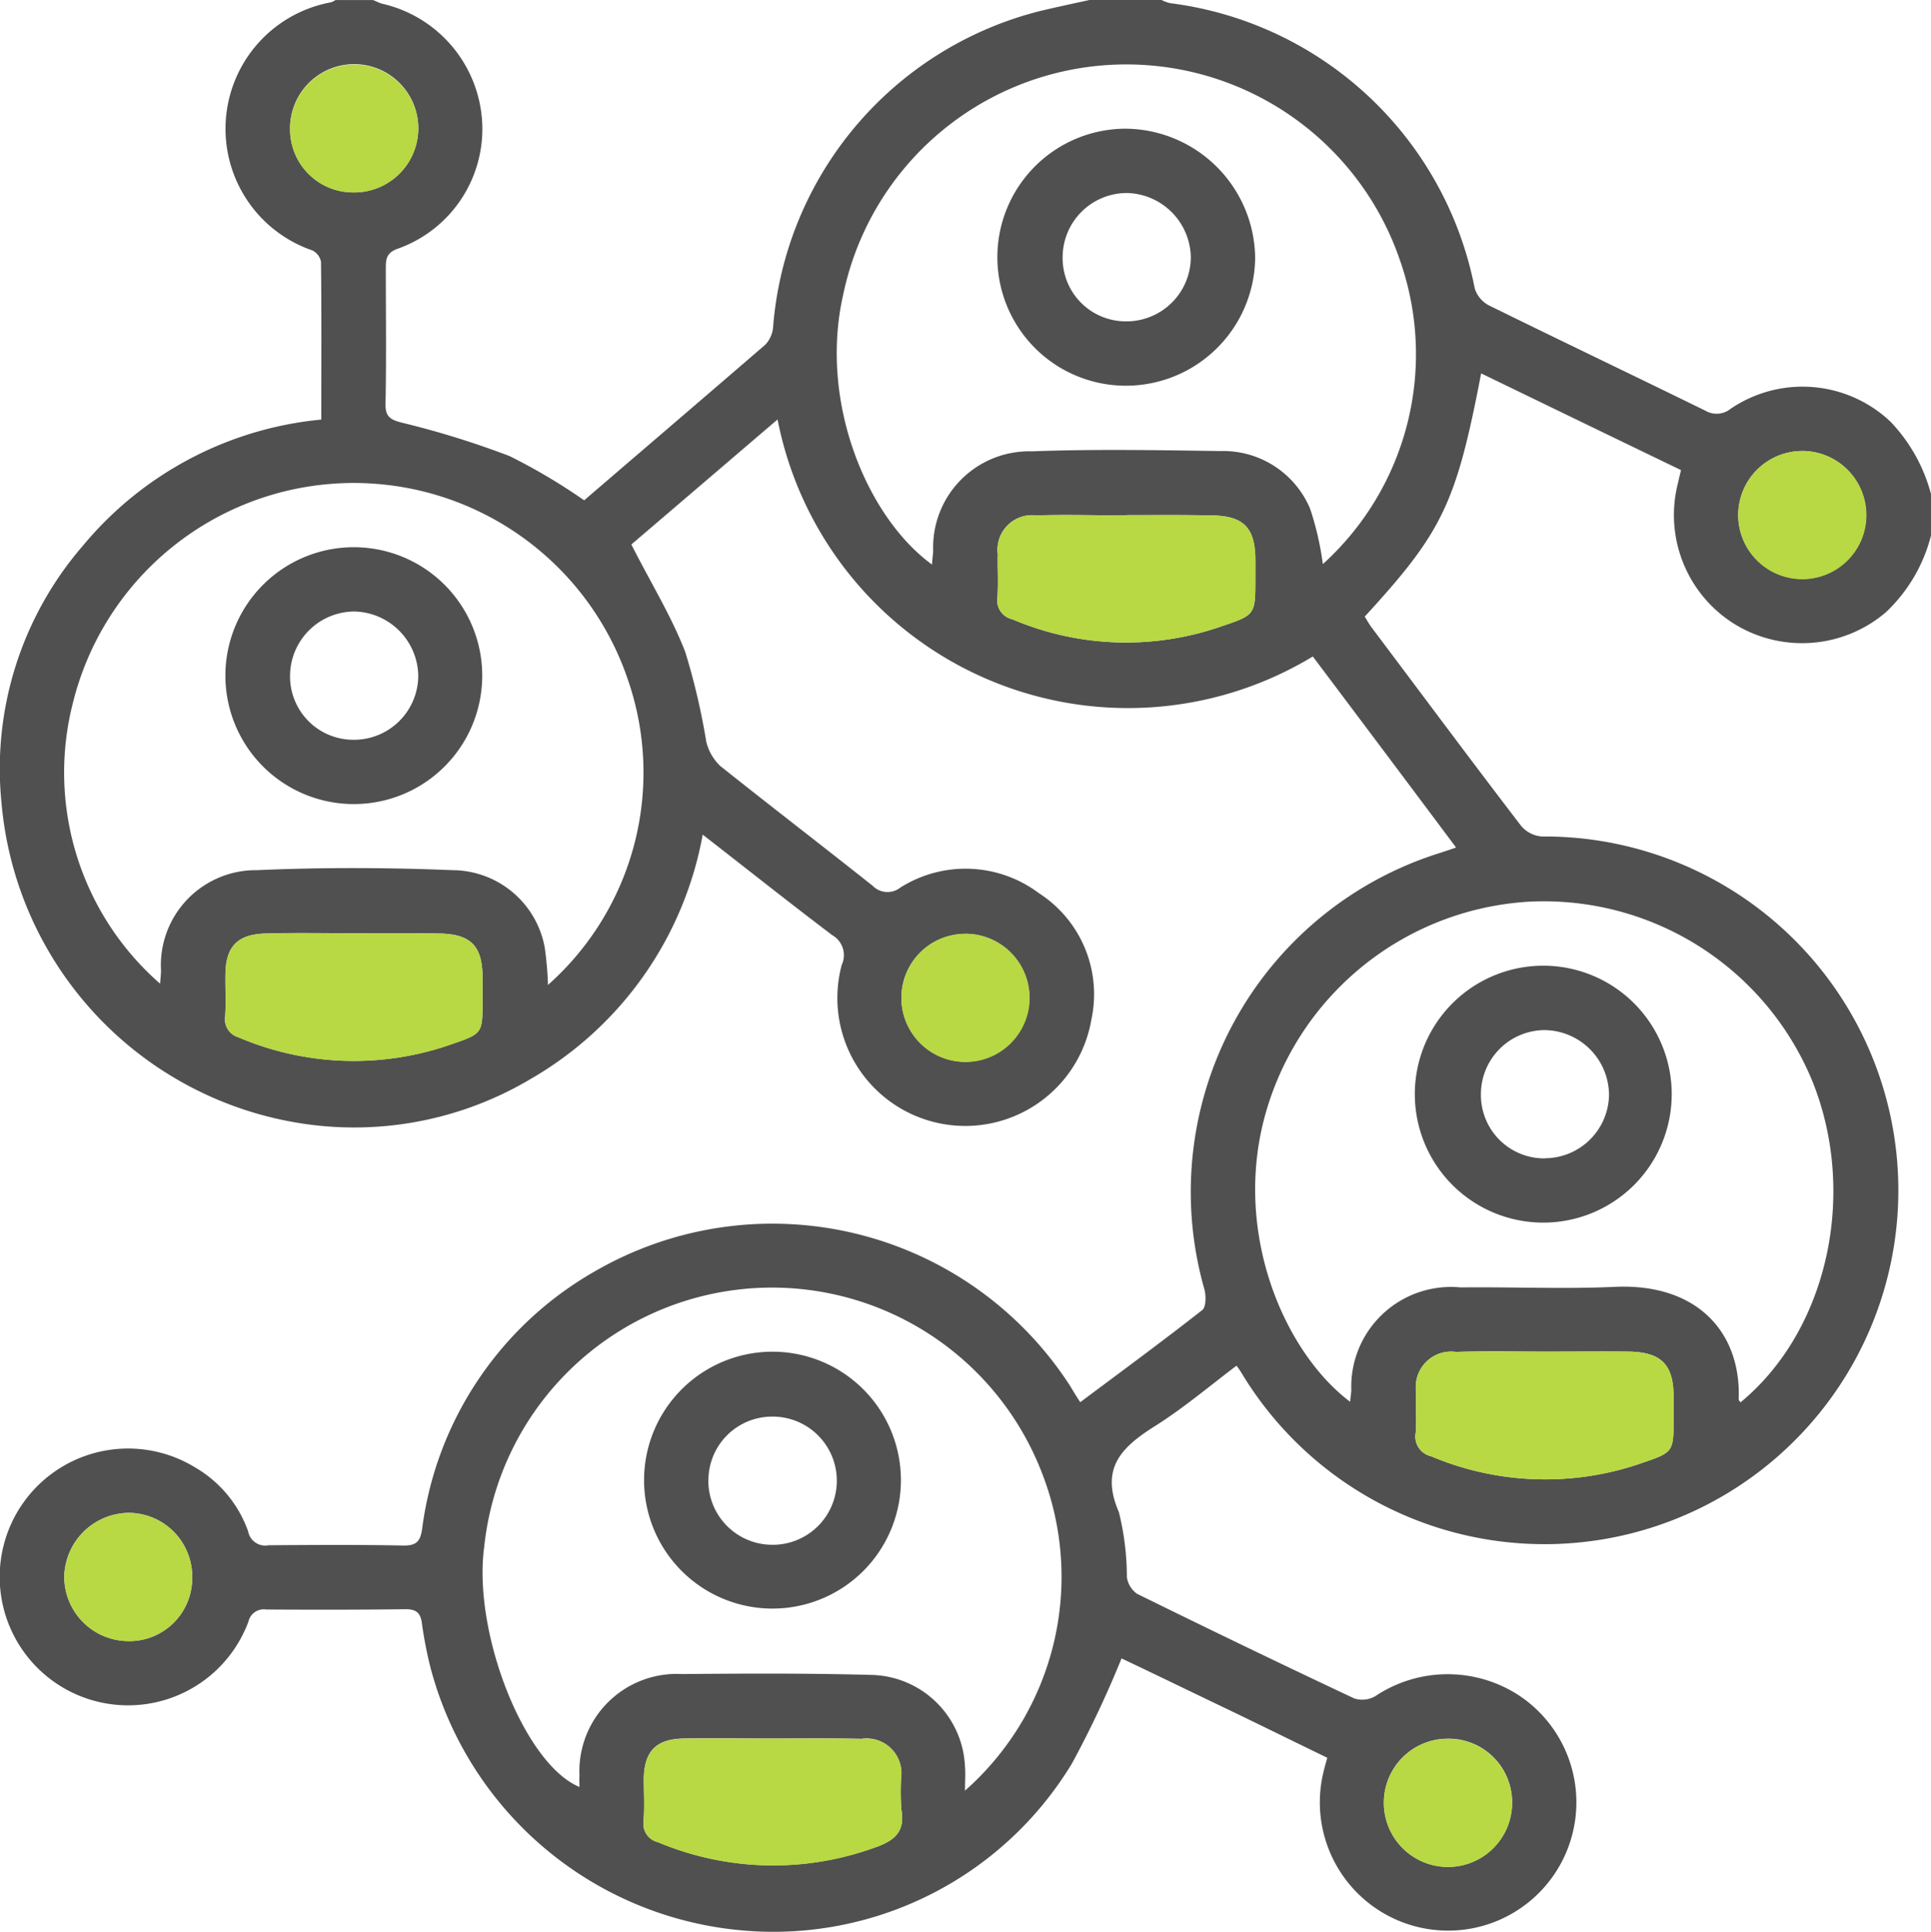
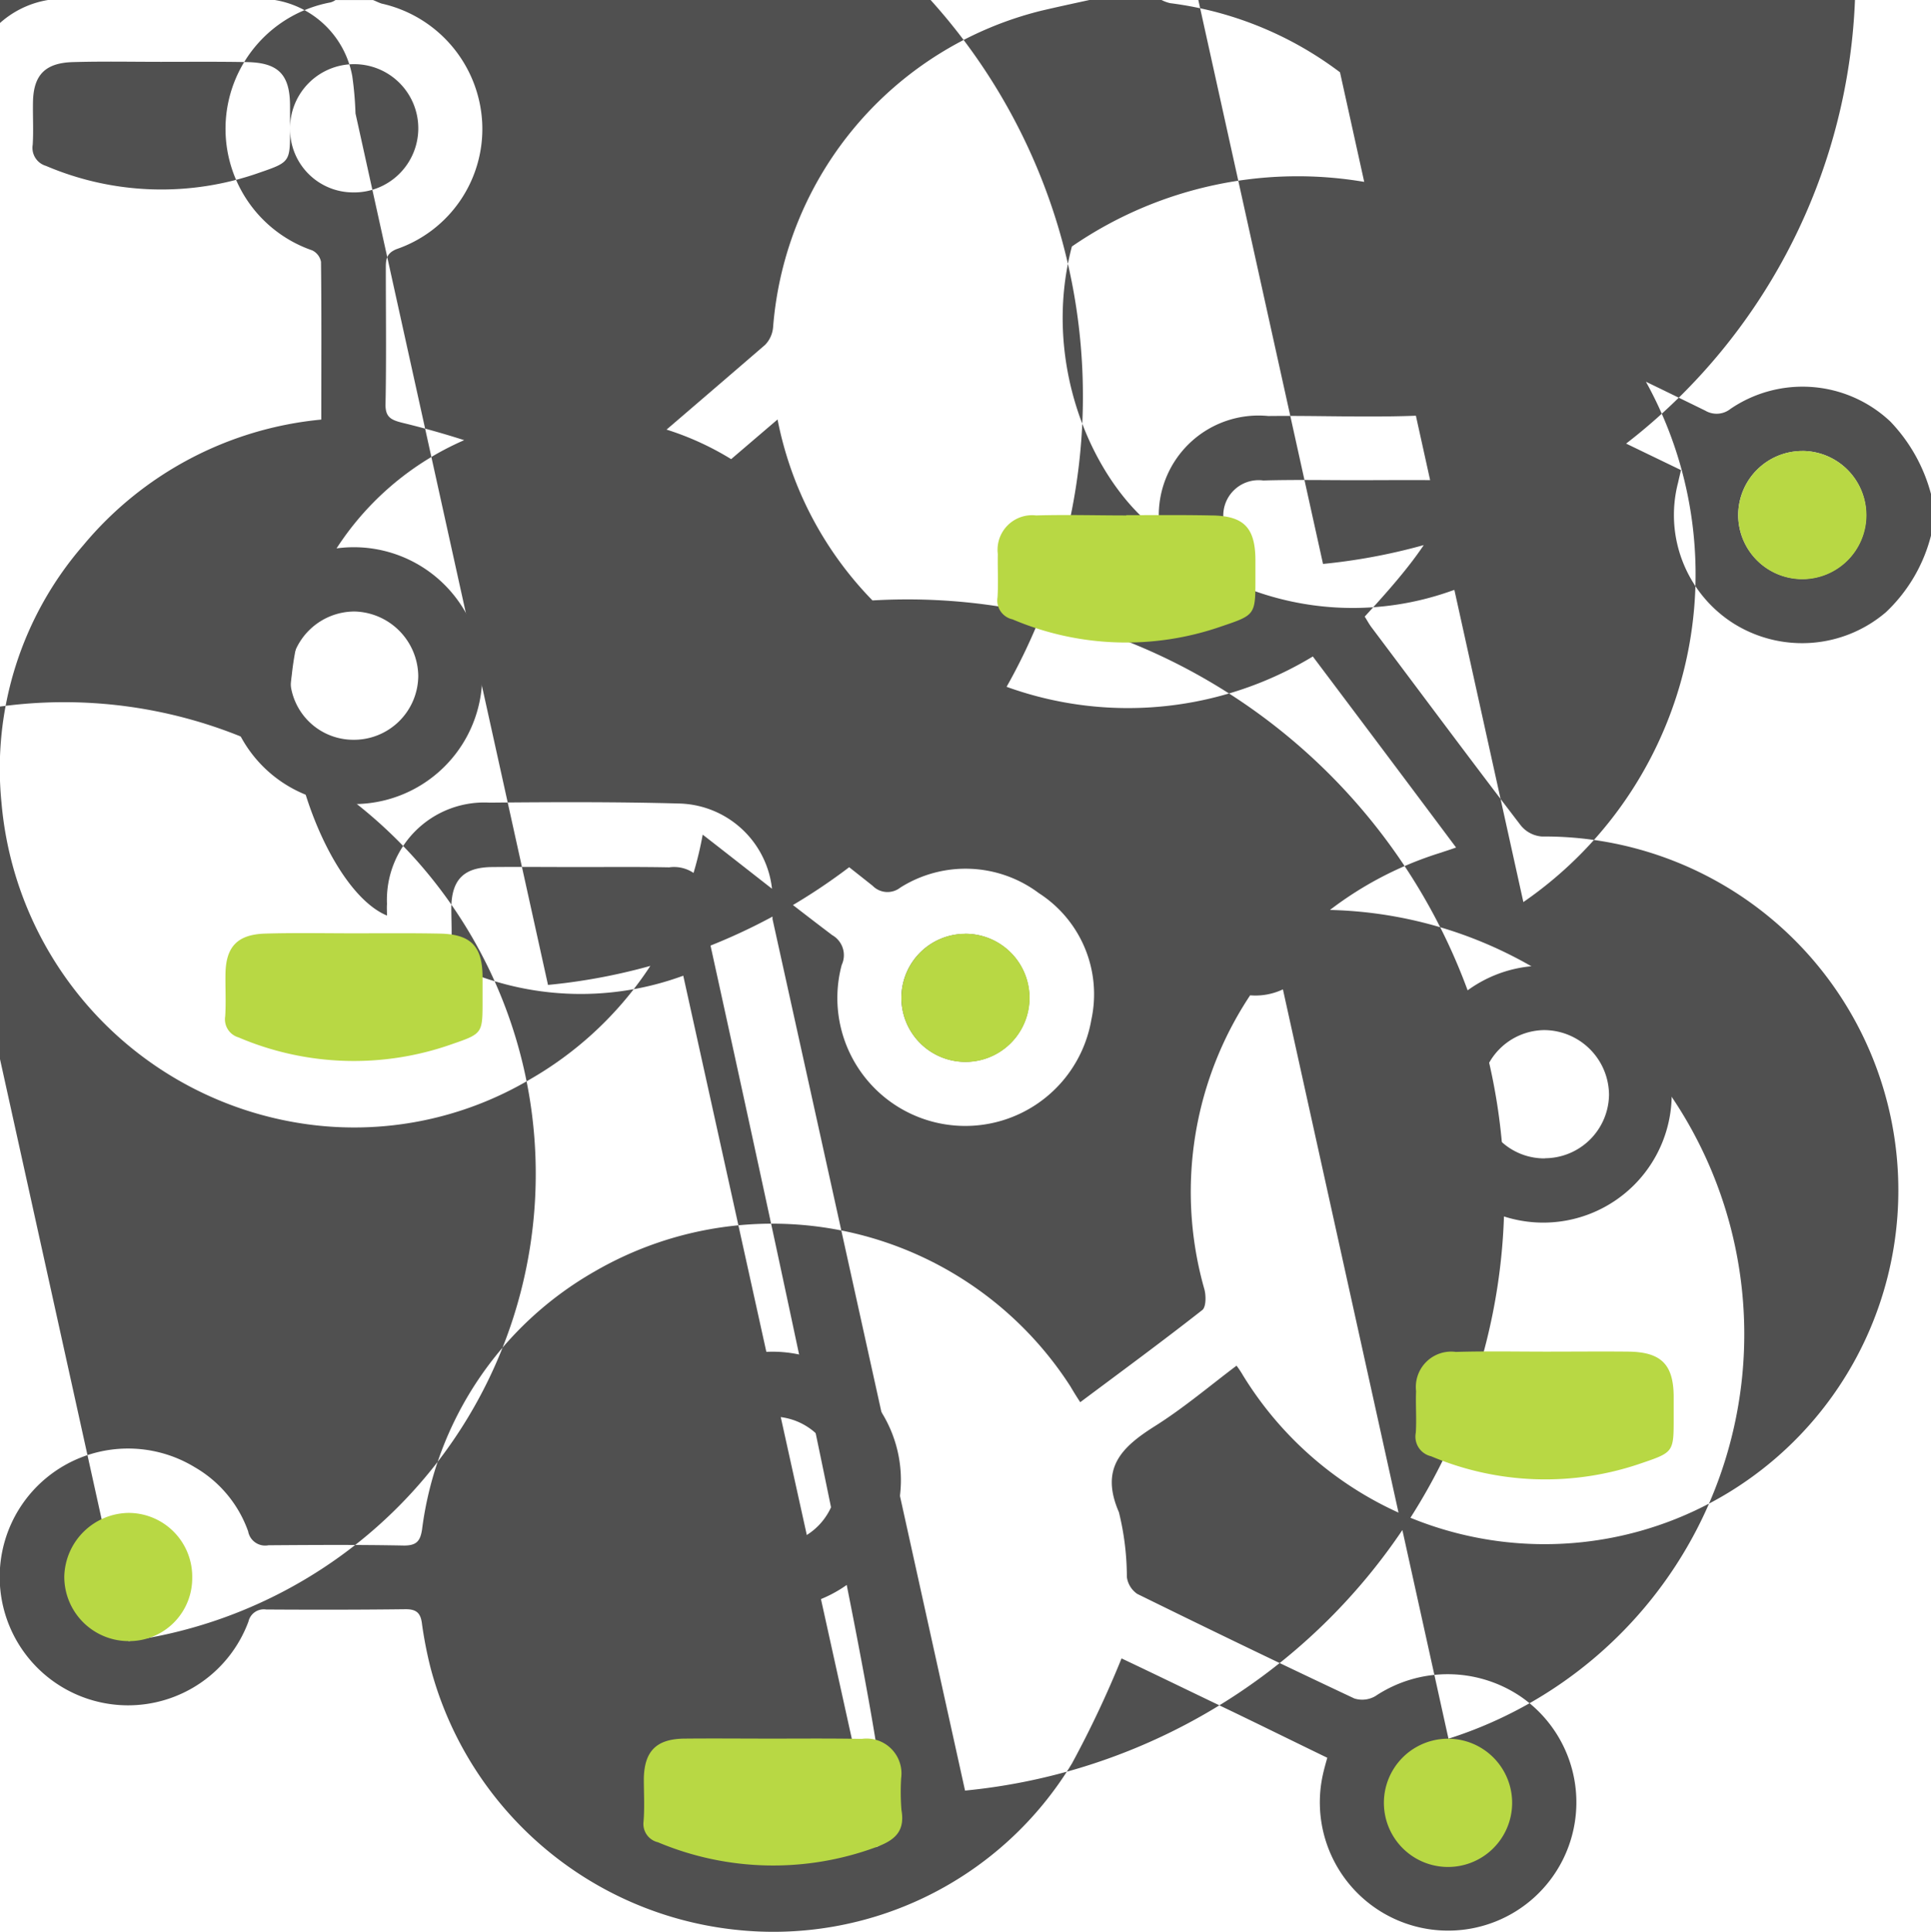
<svg xmlns="http://www.w3.org/2000/svg" width="67.067" height="67.088" viewBox="0 0 67.067 67.088">
  <g id="Group_1830" data-name="Group 1830" transform="translate(0)">
-     <path id="Path_993" data-name="Path 993" d="M2320.357,874.8a4.48,4.48,0,0,0,5.293-.389,5.528,5.528,0,0,0,1.566-2.662v-1.443a5.76,5.76,0,0,0-1.413-2.518,4.445,4.445,0,0,0-5.549-.44.775.775,0,0,1-.881.061c-2.508-1.229-5.016-2.426-7.514-3.655a1,1,0,0,1-.491-.594,12.356,12.356,0,0,0-10.575-9.9,1.24,1.24,0,0,1-.307-.113H2298c-.563.123-1.136.246-1.7.379a12.315,12.315,0,0,0-9.3,10.985,1,1,0,0,1-.276.614c-2.1,1.812-4.208,3.614-6.286,5.4a20.44,20.44,0,0,0-2.59-1.536,30.8,30.8,0,0,0-3.726-1.157c-.4-.1-.594-.2-.583-.655.031-1.577.01-3.143.01-4.719,0-.3.021-.512.369-.655a4.413,4.413,0,0,0,2.979-4.382,4.474,4.474,0,0,0-3.491-4.146c-.1-.031-.195-.082-.3-.123H2271.8a.545.545,0,0,1-.174.082,4.465,4.465,0,0,0-.635,8.61.553.553,0,0,1,.307.4c.021,1.812.01,3.624.01,5.477a12.257,12.257,0,0,0-8.272,4.371,11.831,11.831,0,0,0-2.836,8.927,12.348,12.348,0,0,0,10.514,11.159,11.987,11.987,0,0,0,7.862-1.556,12.329,12.329,0,0,0,5.979-8.487c1.546,1.2,3.01,2.365,4.5,3.491a.8.8,0,0,1,.328,1.034,4.443,4.443,0,1,0,8.671,1.9,4.172,4.172,0,0,0-1.822-4.392,4.243,4.243,0,0,0-4.812-.195.721.721,0,0,1-.962-.061c-1.761-1.4-3.542-2.764-5.3-4.167a1.716,1.716,0,0,1-.481-.85,23.551,23.551,0,0,0-.727-3.1c-.491-1.269-1.218-2.437-1.873-3.737,1.607-1.372,3.317-2.836,5.078-4.341a12.4,12.4,0,0,0,18.591,8.231c1.648,2.191,3.3,4.392,4.975,6.634-.225.082-.369.123-.512.174a12.332,12.332,0,0,0-8.231,15.162c.062.225.062.624-.072.727-1.382,1.085-2.805,2.129-4.238,3.2-.133-.2-.236-.369-.338-.543a12.308,12.308,0,0,0-16.523-4,12.073,12.073,0,0,0-6,8.968c-.062.4-.194.553-.624.553-1.566-.031-3.143-.021-4.709-.01a.6.6,0,0,1-.706-.481,4.186,4.186,0,0,0-1.843-2.222,4.459,4.459,0,1,0,1.853,5.354.547.547,0,0,1,.614-.42c1.617.01,3.235.01,4.853-.01.4,0,.522.164.563.532a14.4,14.4,0,0,0,.287,1.474,12.307,12.307,0,0,0,10.565,9.122,12.12,12.12,0,0,0,11.722-5.774,36.024,36.024,0,0,0,1.72-3.645c1.126.532,2.324,1.116,3.522,1.689s2.416,1.177,3.624,1.761c-.072.256-.123.44-.164.635a4.455,4.455,0,1,0,6.89-2.754,4.527,4.527,0,0,0-5.057-.021.91.91,0,0,1-.727.082c-2.529-1.188-5.037-2.4-7.545-3.634a.849.849,0,0,1-.358-.583,9.422,9.422,0,0,0-.276-2.252c-.666-1.536.1-2.263,1.249-2.989.993-.625,1.884-1.382,2.836-2.1a3.2,3.2,0,0,1,.225.338A12.288,12.288,0,1,0,2313.7,882.2a1.041,1.041,0,0,1-.727-.379c-1.75-2.283-3.47-4.6-5.2-6.9-.082-.113-.153-.246-.225-.358,2.7-2.938,3.174-3.921,4.044-8.446,2.324,1.126,4.627,2.242,6.941,3.358-.041.174-.072.3-.1.43A4.459,4.459,0,0,0,2320.357,874.8Zm2.385-5.989a2.222,2.222,0,1,1-2.222,2.191A2.228,2.228,0,0,1,2322.742,868.813Zm-29.085,16.769a2.222,2.222,0,1,1-2.2,2.211A2.216,2.216,0,0,1,2293.657,885.583Zm-23.434-27.959a2.227,2.227,0,1,1,2.191,2.211A2.191,2.191,0,0,1,2270.224,857.624Zm6.685,30.262c0,1.136.01,1.157-1.034,1.515a10.214,10.214,0,0,1-7.443-.225.654.654,0,0,1-.461-.737c.031-.491,0-1,.01-1.495.021-.921.42-1.341,1.372-1.372,1.024-.031,2.047-.01,3.071-.01,1,0,2.007-.01,3,.01,1.085.021,1.484.44,1.484,1.525Zm2.273-.532a11.83,11.83,0,0,0-.113-1.3,3.273,3.273,0,0,0-3.2-2.682c-2.262-.092-4.535-.1-6.8,0a3.3,3.3,0,0,0-3.327,3.481c0,.143-.021.287-.031.461a9.733,9.733,0,0,1-3.03-9.746,10.049,10.049,0,0,1,19.267-.839A9.861,9.861,0,0,1,2279.182,887.354Zm-14.568,22.789a2.235,2.235,0,0,1-2.232-2.252,2.265,2.265,0,0,1,2.232-2.2,2.214,2.214,0,0,1,2.211,2.263A2.185,2.185,0,0,1,2264.614,910.142Zm25.952,7.156a10.327,10.327,0,0,1-7.566-.174.653.653,0,0,1-.5-.717c.041-.491.01-1,.01-1.5.021-.952.44-1.372,1.413-1.382,1-.01,2.007,0,3.01,0,1.044,0,2.089-.01,3.143.01a1.212,1.212,0,0,1,1.372,1.362,7.944,7.944,0,0,0,.01,1.106C2291.59,916.756,2291.221,917.063,2290.566,917.3Zm3.1-1.966c0-.348.021-.584,0-.819a3.328,3.328,0,0,0-3.214-3.194c-2.2-.061-4.4-.051-6.614-.031a3.38,3.38,0,0,0-3.562,3.522c-.01.123,0,.256,0,.4-1.925-.8-3.716-5.385-3.307-8.354a10.049,10.049,0,0,1,19.379-2.529A9.9,9.9,0,0,1,2293.667,915.333Zm16.79-1.8a2.207,2.207,0,0,1,2.211,2.263,2.227,2.227,0,1,1-4.453-.092A2.22,2.22,0,0,1,2310.457,913.531Zm7.821-11.179c0,1.218.01,1.228-1.105,1.607a10.2,10.2,0,0,1-7.32-.236.7.7,0,0,1-.532-.819c.031-.481-.01-.962.01-1.443a1.228,1.228,0,0,1,1.382-1.362c1.044-.031,2.1-.01,3.143-.01.952,0,1.914-.01,2.876,0,1.116.021,1.536.45,1.546,1.546Zm-5.221-17.875a10.084,10.084,0,0,1,10.063,6.276c1.546,3.911.491,8.62-2.519,11.1-.041-.061-.062-.082-.062-.092.092-2.375-1.474-4.044-4.289-3.921-1.781.082-3.573,0-5.365.02a3.465,3.465,0,0,0-3.8,3.583c-.01.123-.031.246-.041.389-2.262-1.7-4.054-5.794-2.979-9.859A10.127,10.127,0,0,1,2313.058,884.477Zm-9.306-11.241c0,1.269,0,1.269-1.187,1.669a10.063,10.063,0,0,1-7.248-.246.672.672,0,0,1-.522-.768c.031-.5,0-1,.01-1.5a1.2,1.2,0,0,1,1.331-1.341c1.044-.031,2.088,0,3.133,0v-.01c.983,0,1.965-.01,2.938.01,1.136.01,1.536.42,1.546,1.536Zm2.344-.5a10.27,10.27,0,0,0-.44-1.914,3.274,3.274,0,0,0-3.112-2.007c-2.191-.031-4.371-.072-6.552.01a3.338,3.338,0,0,0-3.429,3.46c-.01.154-.031.3-.041.471-2.242-1.628-3.941-5.631-3.081-9.388a10.043,10.043,0,0,1,19.338-1.167A9.833,9.833,0,0,1,2306.1,872.734Z" transform="translate(-2260.149 -853.15)" fill="#505050" />
+     <path id="Path_993" data-name="Path 993" d="M2320.357,874.8a4.48,4.48,0,0,0,5.293-.389,5.528,5.528,0,0,0,1.566-2.662v-1.443a5.76,5.76,0,0,0-1.413-2.518,4.445,4.445,0,0,0-5.549-.44.775.775,0,0,1-.881.061c-2.508-1.229-5.016-2.426-7.514-3.655a1,1,0,0,1-.491-.594,12.356,12.356,0,0,0-10.575-9.9,1.24,1.24,0,0,1-.307-.113H2298c-.563.123-1.136.246-1.7.379a12.315,12.315,0,0,0-9.3,10.985,1,1,0,0,1-.276.614c-2.1,1.812-4.208,3.614-6.286,5.4a20.44,20.44,0,0,0-2.59-1.536,30.8,30.8,0,0,0-3.726-1.157c-.4-.1-.594-.2-.583-.655.031-1.577.01-3.143.01-4.719,0-.3.021-.512.369-.655a4.413,4.413,0,0,0,2.979-4.382,4.474,4.474,0,0,0-3.491-4.146c-.1-.031-.195-.082-.3-.123H2271.8a.545.545,0,0,1-.174.082,4.465,4.465,0,0,0-.635,8.61.553.553,0,0,1,.307.4c.021,1.812.01,3.624.01,5.477a12.257,12.257,0,0,0-8.272,4.371,11.831,11.831,0,0,0-2.836,8.927,12.348,12.348,0,0,0,10.514,11.159,11.987,11.987,0,0,0,7.862-1.556,12.329,12.329,0,0,0,5.979-8.487c1.546,1.2,3.01,2.365,4.5,3.491a.8.8,0,0,1,.328,1.034,4.443,4.443,0,1,0,8.671,1.9,4.172,4.172,0,0,0-1.822-4.392,4.243,4.243,0,0,0-4.812-.195.721.721,0,0,1-.962-.061c-1.761-1.4-3.542-2.764-5.3-4.167a1.716,1.716,0,0,1-.481-.85,23.551,23.551,0,0,0-.727-3.1c-.491-1.269-1.218-2.437-1.873-3.737,1.607-1.372,3.317-2.836,5.078-4.341a12.4,12.4,0,0,0,18.591,8.231c1.648,2.191,3.3,4.392,4.975,6.634-.225.082-.369.123-.512.174a12.332,12.332,0,0,0-8.231,15.162c.062.225.062.624-.072.727-1.382,1.085-2.805,2.129-4.238,3.2-.133-.2-.236-.369-.338-.543a12.308,12.308,0,0,0-16.523-4,12.073,12.073,0,0,0-6,8.968c-.062.4-.194.553-.624.553-1.566-.031-3.143-.021-4.709-.01a.6.6,0,0,1-.706-.481,4.186,4.186,0,0,0-1.843-2.222,4.459,4.459,0,1,0,1.853,5.354.547.547,0,0,1,.614-.42c1.617.01,3.235.01,4.853-.01.4,0,.522.164.563.532a14.4,14.4,0,0,0,.287,1.474,12.307,12.307,0,0,0,10.565,9.122,12.12,12.12,0,0,0,11.722-5.774,36.024,36.024,0,0,0,1.72-3.645c1.126.532,2.324,1.116,3.522,1.689s2.416,1.177,3.624,1.761c-.072.256-.123.44-.164.635a4.455,4.455,0,1,0,6.89-2.754,4.527,4.527,0,0,0-5.057-.021.91.91,0,0,1-.727.082c-2.529-1.188-5.037-2.4-7.545-3.634a.849.849,0,0,1-.358-.583,9.422,9.422,0,0,0-.276-2.252c-.666-1.536.1-2.263,1.249-2.989.993-.625,1.884-1.382,2.836-2.1a3.2,3.2,0,0,1,.225.338A12.288,12.288,0,1,0,2313.7,882.2a1.041,1.041,0,0,1-.727-.379c-1.75-2.283-3.47-4.6-5.2-6.9-.082-.113-.153-.246-.225-.358,2.7-2.938,3.174-3.921,4.044-8.446,2.324,1.126,4.627,2.242,6.941,3.358-.041.174-.072.3-.1.43A4.459,4.459,0,0,0,2320.357,874.8Zm2.385-5.989a2.222,2.222,0,1,1-2.222,2.191A2.228,2.228,0,0,1,2322.742,868.813Zm-29.085,16.769a2.222,2.222,0,1,1-2.2,2.211A2.216,2.216,0,0,1,2293.657,885.583Zm-23.434-27.959a2.227,2.227,0,1,1,2.191,2.211A2.191,2.191,0,0,1,2270.224,857.624Zc0,1.136.01,1.157-1.034,1.515a10.214,10.214,0,0,1-7.443-.225.654.654,0,0,1-.461-.737c.031-.491,0-1,.01-1.495.021-.921.42-1.341,1.372-1.372,1.024-.031,2.047-.01,3.071-.01,1,0,2.007-.01,3,.01,1.085.021,1.484.44,1.484,1.525Zm2.273-.532a11.83,11.83,0,0,0-.113-1.3,3.273,3.273,0,0,0-3.2-2.682c-2.262-.092-4.535-.1-6.8,0a3.3,3.3,0,0,0-3.327,3.481c0,.143-.021.287-.031.461a9.733,9.733,0,0,1-3.03-9.746,10.049,10.049,0,0,1,19.267-.839A9.861,9.861,0,0,1,2279.182,887.354Zm-14.568,22.789a2.235,2.235,0,0,1-2.232-2.252,2.265,2.265,0,0,1,2.232-2.2,2.214,2.214,0,0,1,2.211,2.263A2.185,2.185,0,0,1,2264.614,910.142Zm25.952,7.156a10.327,10.327,0,0,1-7.566-.174.653.653,0,0,1-.5-.717c.041-.491.01-1,.01-1.5.021-.952.44-1.372,1.413-1.382,1-.01,2.007,0,3.01,0,1.044,0,2.089-.01,3.143.01a1.212,1.212,0,0,1,1.372,1.362,7.944,7.944,0,0,0,.01,1.106C2291.59,916.756,2291.221,917.063,2290.566,917.3Zm3.1-1.966c0-.348.021-.584,0-.819a3.328,3.328,0,0,0-3.214-3.194c-2.2-.061-4.4-.051-6.614-.031a3.38,3.38,0,0,0-3.562,3.522c-.01.123,0,.256,0,.4-1.925-.8-3.716-5.385-3.307-8.354a10.049,10.049,0,0,1,19.379-2.529A9.9,9.9,0,0,1,2293.667,915.333Zm16.79-1.8a2.207,2.207,0,0,1,2.211,2.263,2.227,2.227,0,1,1-4.453-.092A2.22,2.22,0,0,1,2310.457,913.531Zm7.821-11.179c0,1.218.01,1.228-1.105,1.607a10.2,10.2,0,0,1-7.32-.236.7.7,0,0,1-.532-.819c.031-.481-.01-.962.01-1.443a1.228,1.228,0,0,1,1.382-1.362c1.044-.031,2.1-.01,3.143-.01.952,0,1.914-.01,2.876,0,1.116.021,1.536.45,1.546,1.546Zm-5.221-17.875a10.084,10.084,0,0,1,10.063,6.276c1.546,3.911.491,8.62-2.519,11.1-.041-.061-.062-.082-.062-.092.092-2.375-1.474-4.044-4.289-3.921-1.781.082-3.573,0-5.365.02a3.465,3.465,0,0,0-3.8,3.583c-.01.123-.031.246-.041.389-2.262-1.7-4.054-5.794-2.979-9.859A10.127,10.127,0,0,1,2313.058,884.477Zm-9.306-11.241c0,1.269,0,1.269-1.187,1.669a10.063,10.063,0,0,1-7.248-.246.672.672,0,0,1-.522-.768c.031-.5,0-1,.01-1.5a1.2,1.2,0,0,1,1.331-1.341c1.044-.031,2.088,0,3.133,0v-.01c.983,0,1.965-.01,2.938.01,1.136.01,1.536.42,1.546,1.536Zm2.344-.5a10.27,10.27,0,0,0-.44-1.914,3.274,3.274,0,0,0-3.112-2.007c-2.191-.031-4.371-.072-6.552.01a3.338,3.338,0,0,0-3.429,3.46c-.01.154-.031.3-.041.471-2.242-1.628-3.941-5.631-3.081-9.388a10.043,10.043,0,0,1,19.338-1.167A9.833,9.833,0,0,1,2306.1,872.734Z" transform="translate(-2260.149 -853.15)" fill="#505050" />
    <path id="Path_994" data-name="Path 994" d="M2266.773,906.732a2.185,2.185,0,0,1-2.211,2.191,2.235,2.235,0,0,1-2.232-2.252,2.265,2.265,0,0,1,2.232-2.2A2.214,2.214,0,0,1,2266.773,906.732Z" transform="translate(-2260.097 -851.931)" fill="#b8d844" />
    <path id="Path_995" data-name="Path 995" d="M2311.553,914.393a2.227,2.227,0,1,1-4.453-.092,2.227,2.227,0,0,1,4.453.092Z" transform="translate(-2259.034 -851.749)" fill="#b8d844" />
    <path id="Path_996" data-name="Path 996" d="M2323.573,870.7a2.227,2.227,0,1,1-2.232-2.252A2.235,2.235,0,0,1,2323.573,870.7Z" transform="translate(-2258.748 -852.787)" fill="#b8d844" />
    <path id="Path_997" data-name="Path 997" d="M2295.183,887.062a2.227,2.227,0,0,1-4.454-.021,2.227,2.227,0,0,1,4.454.021Z" transform="translate(-2259.422 -852.398)" fill="#b8d844" />
-     <path id="Path_998" data-name="Path 998" d="M2274.443,857.562a2.229,2.229,0,0,1-2.263,2.221,2.191,2.191,0,0,1-2.191-2.211,2.227,2.227,0,1,1,4.454-.01Z" transform="translate(-2259.915 -853.098)" fill="#b8d844" />
    <path id="Path_999" data-name="Path 999" d="M2290.047,915.9a10.327,10.327,0,0,1-7.566-.174.653.653,0,0,1-.5-.717c.041-.491.01-1,.01-1.5.021-.952.44-1.372,1.413-1.382,1-.01,2.007,0,3.01,0,1.044,0,2.089-.01,3.143.01a1.212,1.212,0,0,1,1.372,1.362,7.944,7.944,0,0,0,.01,1.106C2291.071,915.355,2290.7,915.662,2290.047,915.9Z" transform="translate(-2259.63 -851.749)" fill="#b8d844" />
    <path id="Path_1000" data-name="Path 1000" d="M2317.138,900.546v.717c0,1.218.01,1.228-1.105,1.607a10.2,10.2,0,0,1-7.32-.236.7.7,0,0,1-.532-.819c.031-.481-.01-.962.01-1.443a1.228,1.228,0,0,1,1.382-1.362c1.044-.031,2.1-.01,3.143-.01.952,0,1.914-.01,2.876,0C2316.708,899.021,2317.127,899.451,2317.138,900.546Z" transform="translate(-2259.008 -852.061)" fill="#b8d844" />
    <path id="Path_1001" data-name="Path 1001" d="M2302.948,872.166v.655c0,1.269,0,1.269-1.187,1.669a10.063,10.063,0,0,1-7.248-.246.672.672,0,0,1-.522-.768c.031-.5,0-1,.01-1.5a1.2,1.2,0,0,1,1.331-1.341c1.044-.031,2.088,0,3.133,0v-.01c.983,0,1.965-.01,2.938.01C2302.539,870.641,2302.938,871.05,2302.948,872.166Z" transform="translate(-2259.345 -852.735)" fill="#b8d844" />
    <path id="Path_1002" data-name="Path 1002" d="M2276.728,886.346v.788c0,1.136.01,1.157-1.034,1.515a10.214,10.214,0,0,1-7.443-.225.654.654,0,0,1-.461-.737c.031-.491,0-1,.01-1.495.021-.921.42-1.341,1.372-1.372,1.024-.031,2.047-.01,3.071-.01,1,0,2.007-.01,3,.01C2276.328,884.841,2276.728,885.261,2276.728,886.346Z" transform="translate(-2259.968 -852.398)" fill="#b8d844" />
    <path id="Path_1003" data-name="Path 1003" d="M2282,903.407a4.46,4.46,0,0,1,8.92.112,4.46,4.46,0,1,1-8.92-.112Zm2.232.074a2.224,2.224,0,0,0,2.189,2.227,2.226,2.226,0,1,0,0-4.451A2.211,2.211,0,0,0,2284.235,903.481Z" transform="translate(-2259.63 -852.061)" fill="#505050" />
    <path id="Path_1004" data-name="Path 1004" d="M2272.177,880.632a4.46,4.46,0,0,1,.131-8.919,4.46,4.46,0,1,1-.131,8.919Zm.055-2.232a2.234,2.234,0,0,0,2.262-2.224,2.27,2.27,0,0,0-2.206-2.231,2.243,2.243,0,0,0-2.246,2.175A2.2,2.2,0,0,0,2272.233,878.4Z" transform="translate(-2259.967 -852.709)" fill="#505050" />
    <path id="Path_1005" data-name="Path 1005" d="M2312.681,894.83a4.461,4.461,0,1,1-.012-8.921,4.461,4.461,0,0,1,.012,8.921Zm-.006-2.235a2.234,2.234,0,0,0,2.217-2.2,2.263,2.263,0,0,0-2.249-2.25,2.225,2.225,0,0,0-2.2,2.219A2.2,2.2,0,0,0,2312.675,892.6Z" transform="translate(-2259.008 -852.372)" fill="#505050" />
-     <path id="Path_1006" data-name="Path 1006" d="M2298.443,866.441a4.463,4.463,0,0,1,.009-8.926,4.538,4.538,0,0,1,4.486,4.511A4.492,4.492,0,0,1,2298.443,866.441Zm0-2.235a2.235,2.235,0,0,0,2.26-2.227,2.27,2.27,0,0,0-2.209-2.23,2.233,2.233,0,0,0-2.243,2.244A2.195,2.195,0,0,0,2298.438,864.206Z" transform="translate(-2259.344 -853.046)" fill="#505050" />
  </g>
</svg>